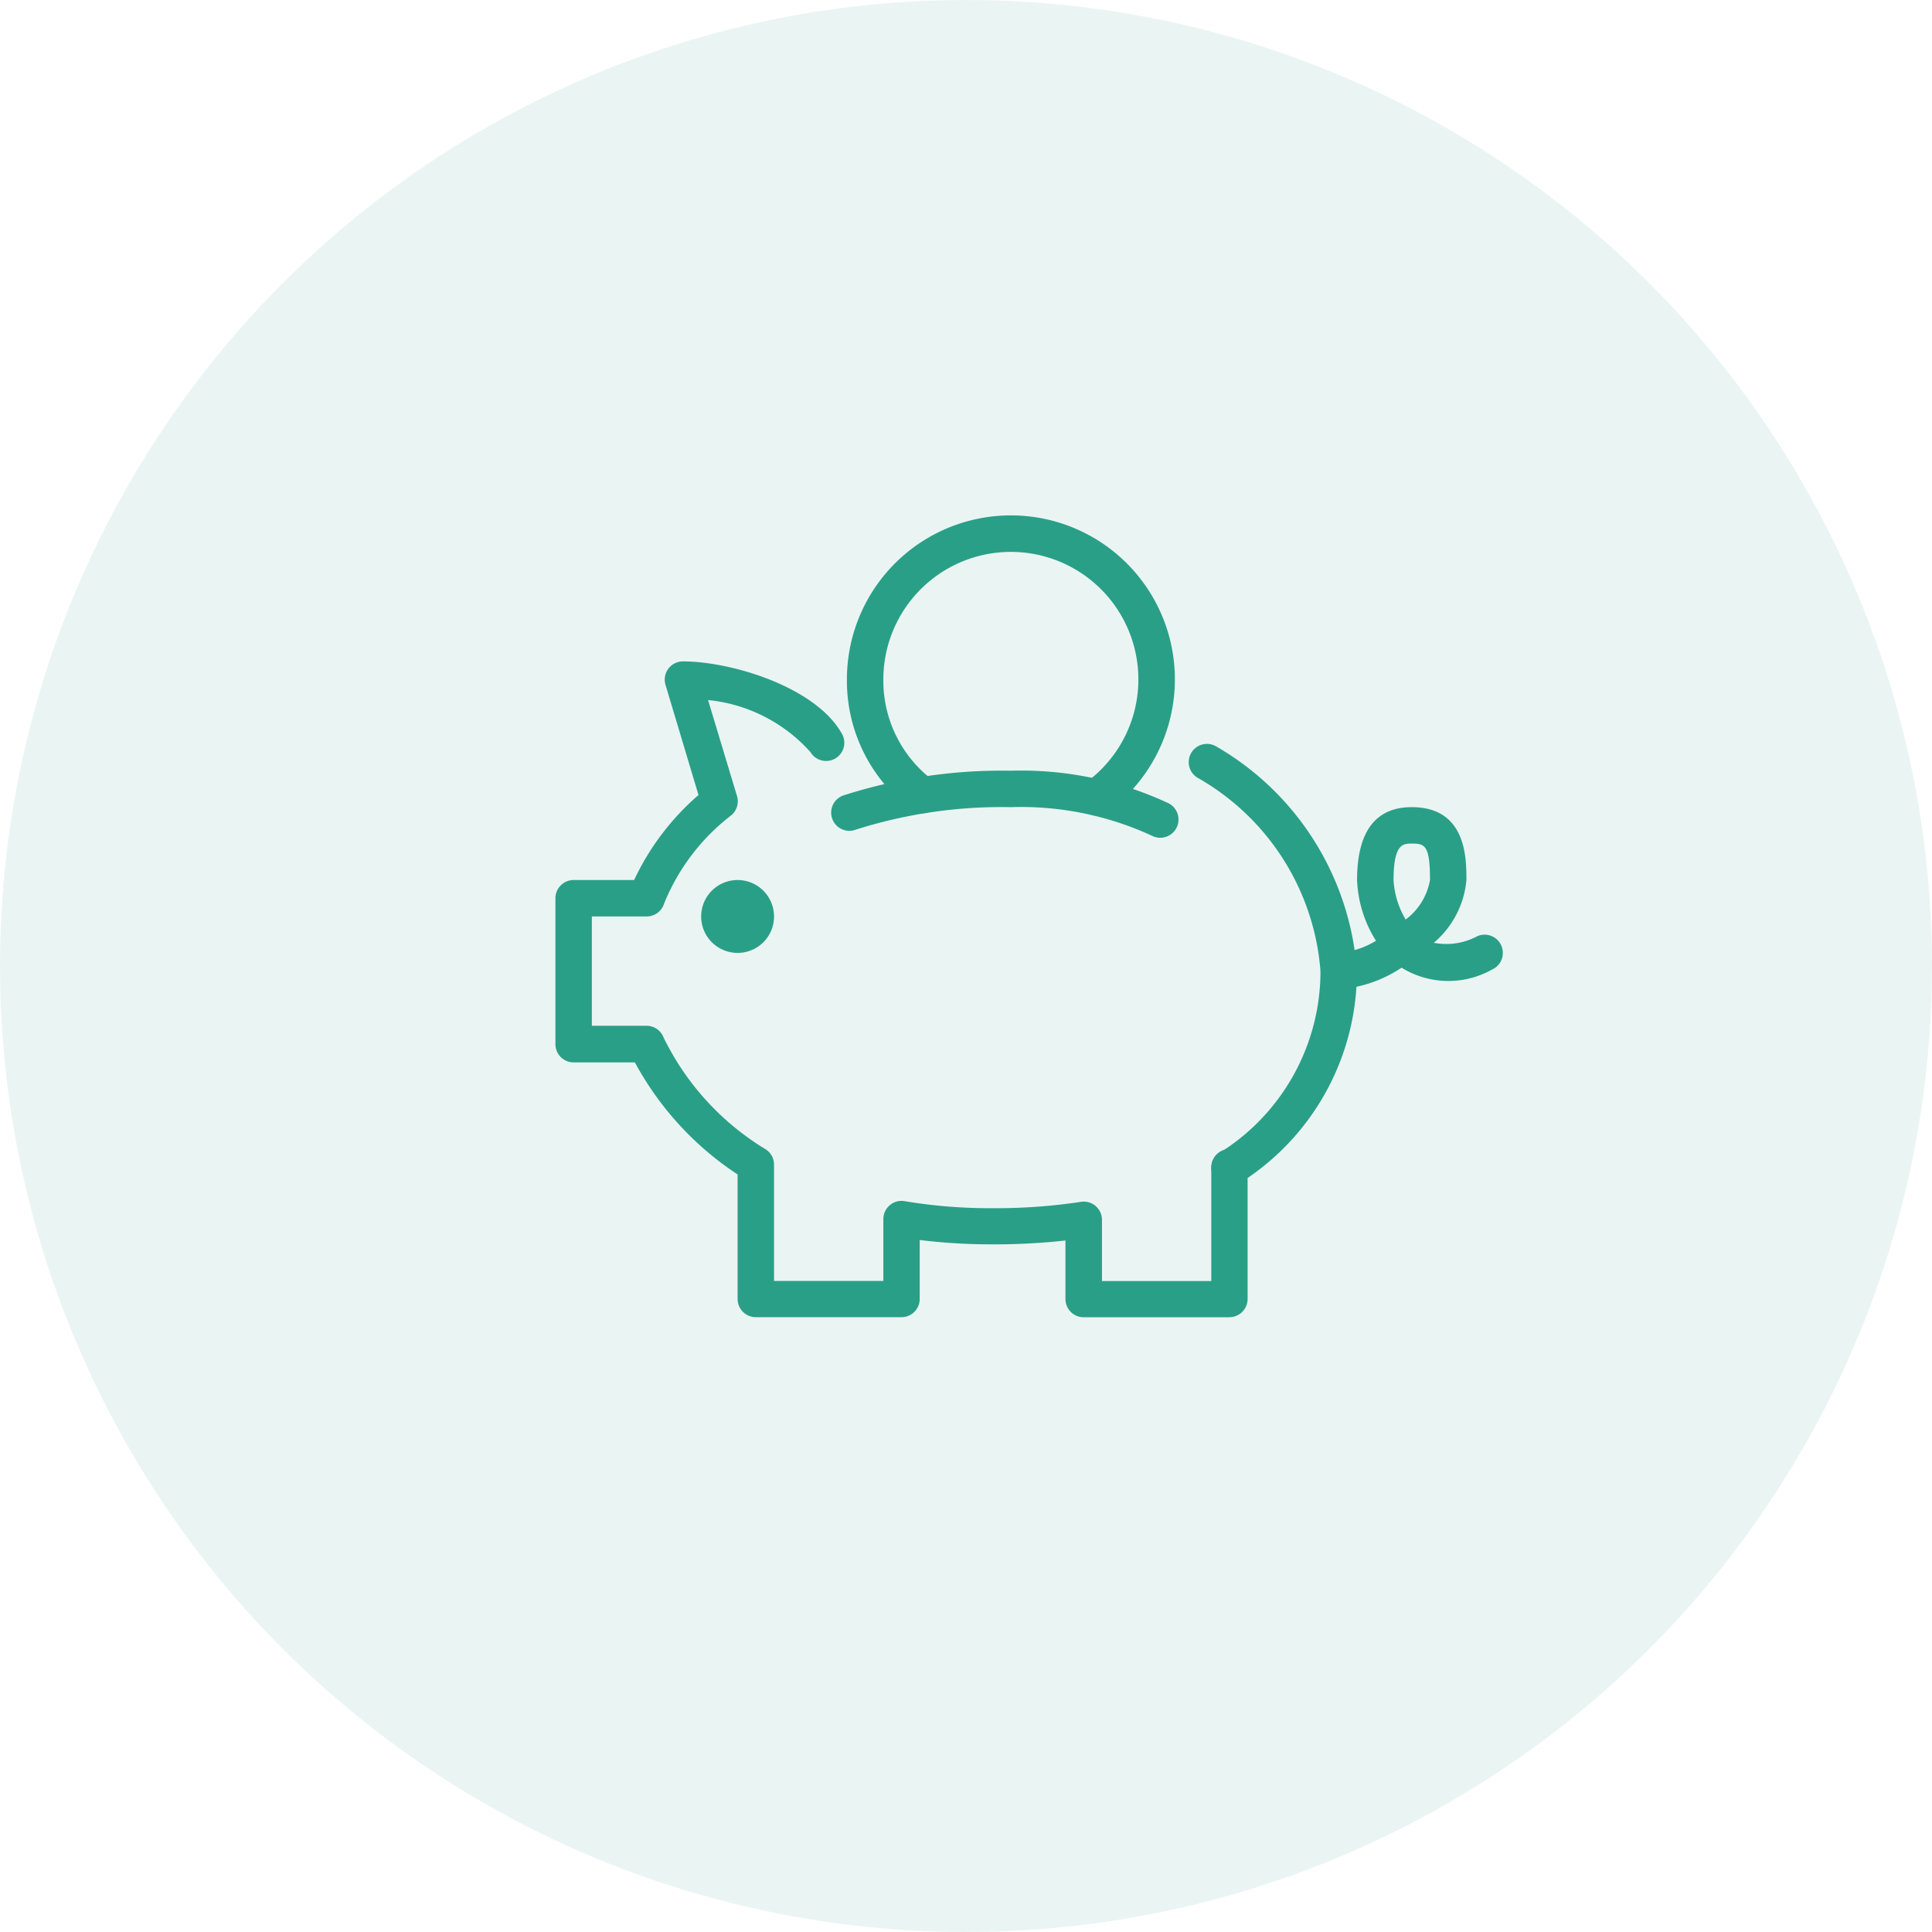
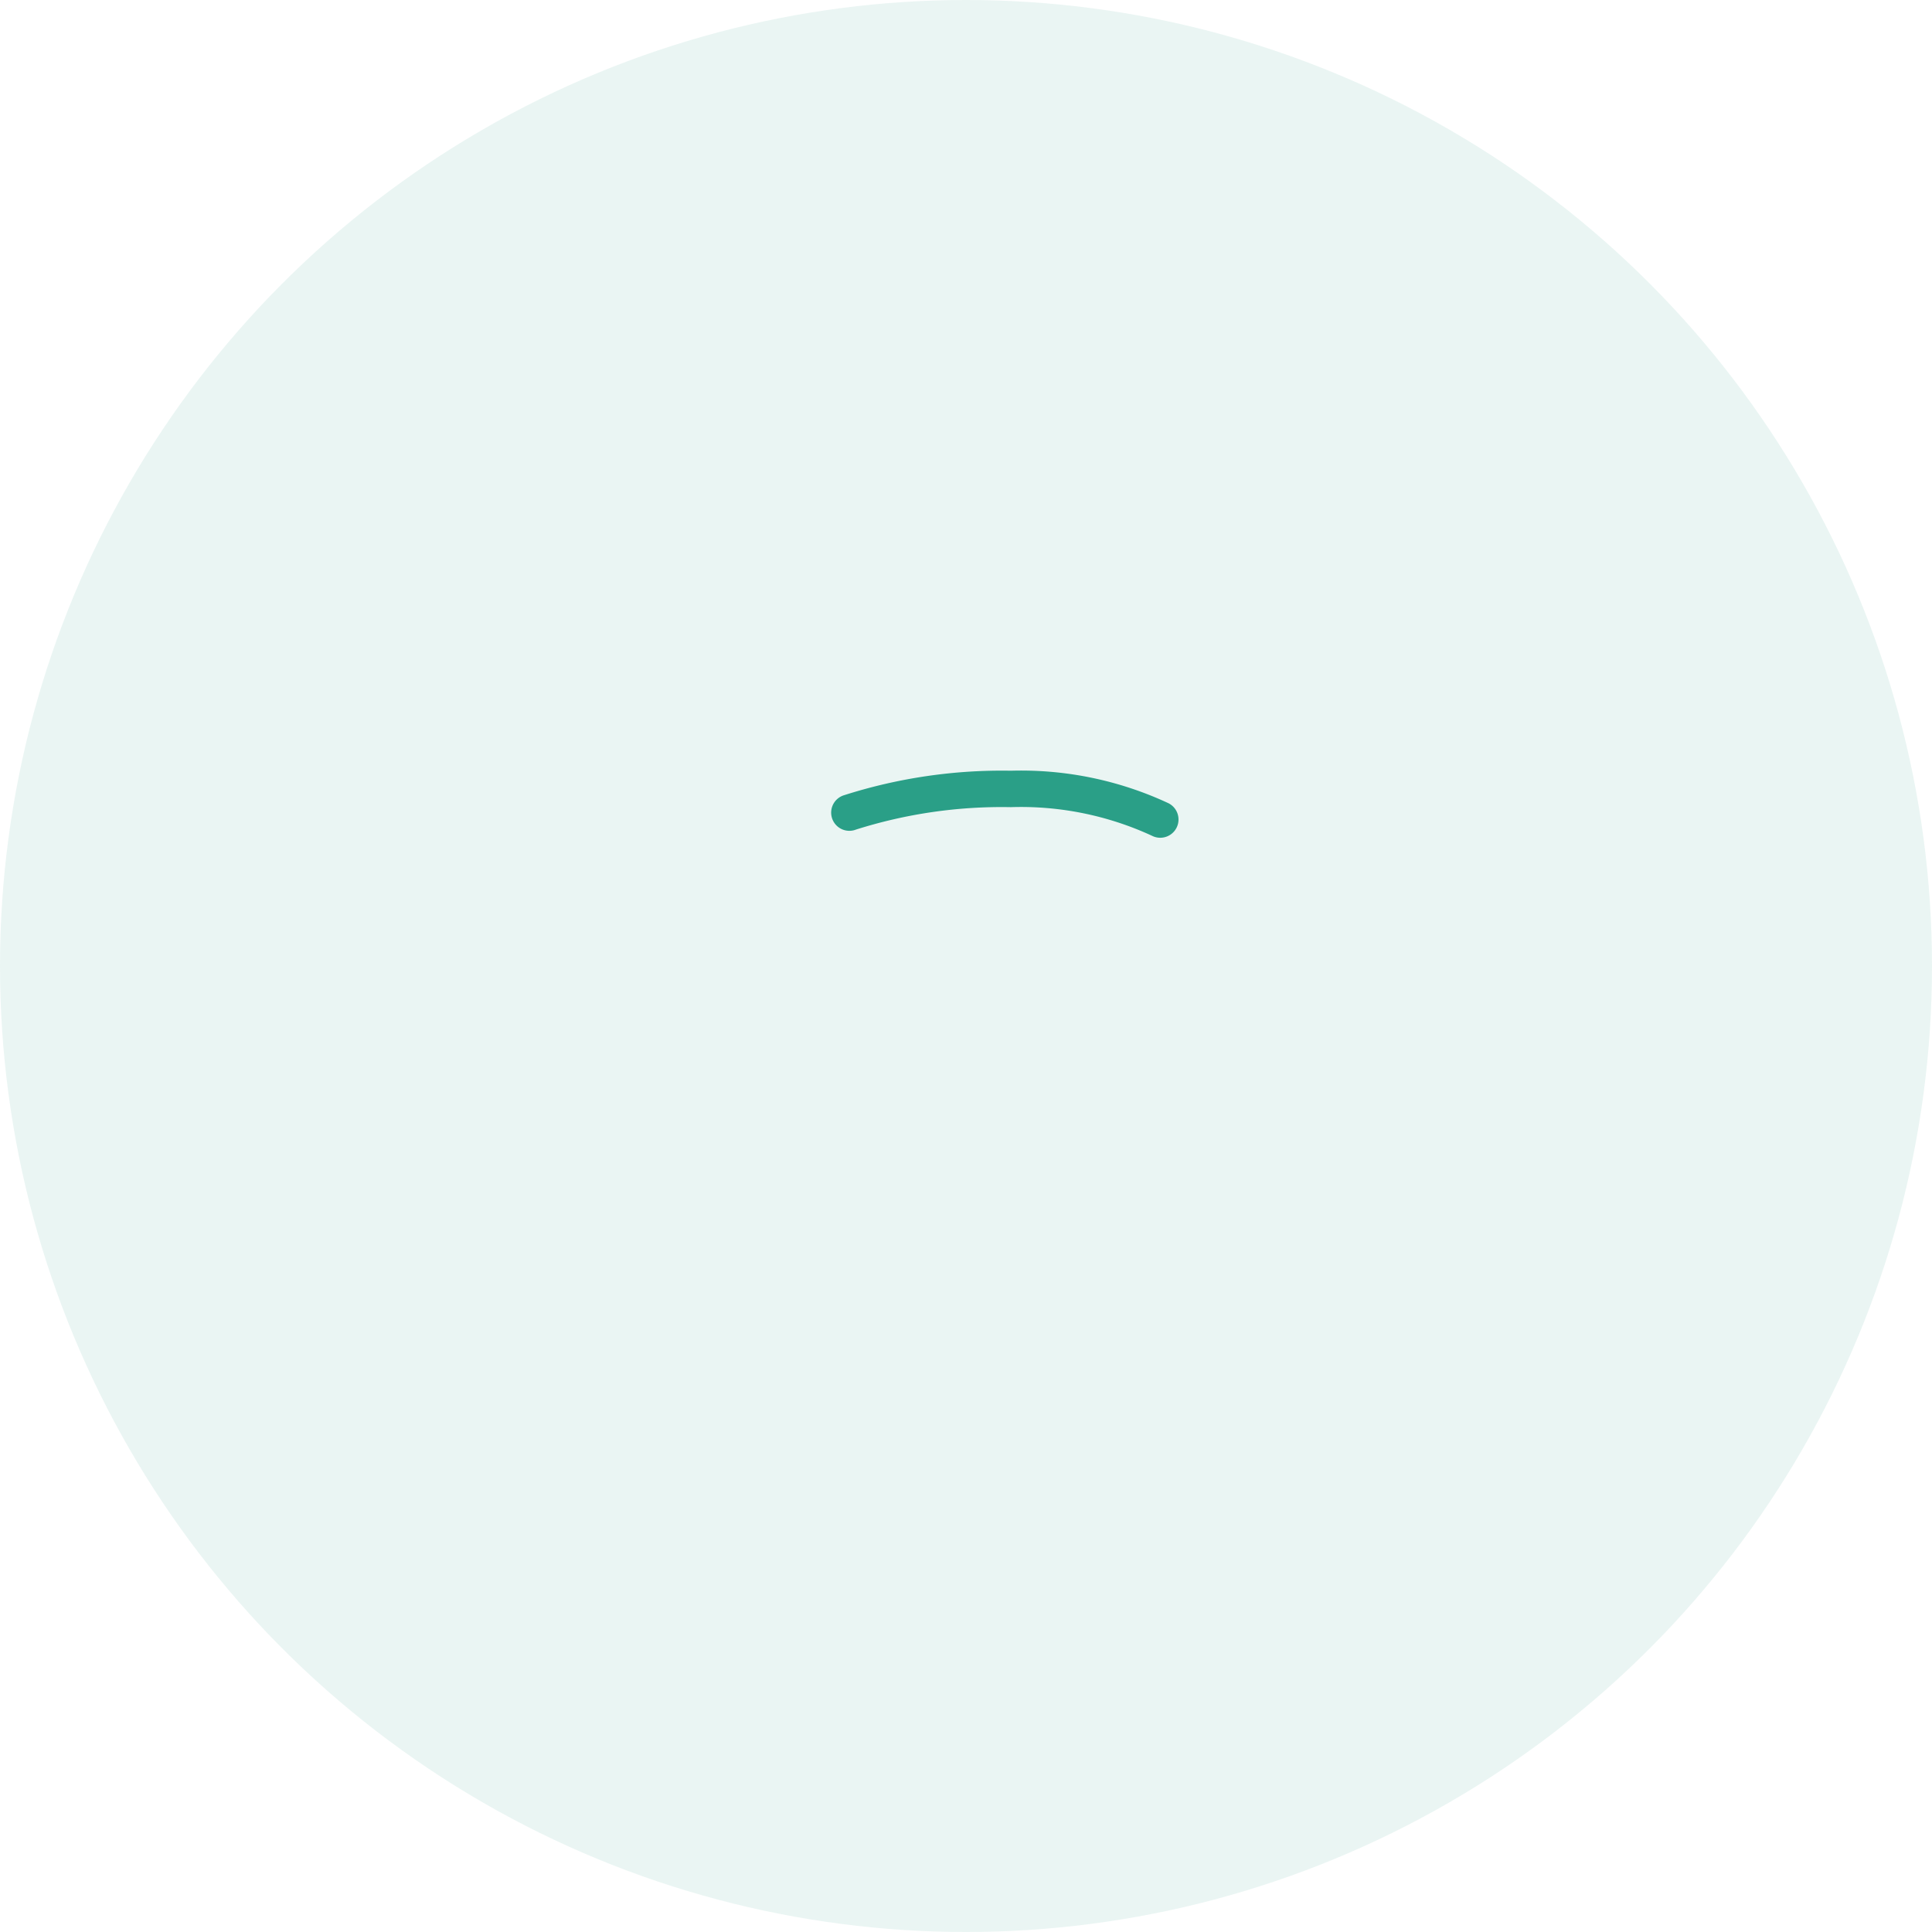
<svg xmlns="http://www.w3.org/2000/svg" width="50" height="50" viewBox="0 0 50 50">
  <g id="Grupo_9914" data-name="Grupo 9914" transform="translate(-907 -2710)">
    <circle id="Elipse_3" data-name="Elipse 3" cx="25" cy="25" r="25" transform="translate(907 2710)" fill="#2a9f87" opacity="0.1" />
    <g id="Grupo_9913" data-name="Grupo 9913" transform="translate(921.374 2723.345)">
-       <path id="Caminho_5654" data-name="Caminho 5654" d="M144.471,139.866a.472.472,0,0,1-.471-.471v-.048a.472.472,0,0,1,.943,0v.048a.472.472,0,0,1-.472.471" transform="translate(-127.026 -122.505)" fill="#2a9f87" />
-       <path id="Caminho_5655" data-name="Caminho 5655" d="M17.446,48.974H13.674A.472.472,0,0,1,13.2,48.5V46.987a16.651,16.651,0,0,1-1.886.1,15.053,15.053,0,0,1-1.886-.113V48.5a.472.472,0,0,1-.472.472H5.187a.472.472,0,0,1-.472-.472V45.278a8.043,8.043,0,0,1-2.658-2.9H.472A.472.472,0,0,1,0,41.9V38.13a.472.472,0,0,1,.472-.472H2.037a6.639,6.639,0,0,1,1.666-2.2l-.855-2.855A.471.471,0,0,1,3.3,32c1.271,0,3.474.676,4.13,1.9a.472.472,0,0,1-.831.446A4.1,4.1,0,0,0,3.951,33L4.7,35.486a.471.471,0,0,1-.153.5,5.452,5.452,0,0,0-1.734,2.282.474.474,0,0,1-.451.333H.943V41.43H2.358a.472.472,0,0,1,.44.3A6.922,6.922,0,0,0,5.44,44.626a.471.471,0,0,1,.218.4v3.008H8.487v-1.6a.471.471,0,0,1,.552-.465,13.435,13.435,0,0,0,2.277.182,14.686,14.686,0,0,0,2.283-.164.471.471,0,0,1,.546.466v1.584h2.829V45.117a.472.472,0,0,1,.216-.4A5.541,5.541,0,0,0,19.8,40.016a6.307,6.307,0,0,0-3.157-4.991.472.472,0,1,1,.476-.814,7.314,7.314,0,0,1,3.624,5.805,6.464,6.464,0,0,1-2.829,5.353V48.5a.472.472,0,0,1-.472.472" transform="translate(0 -28.228)" fill="#2a9f87" />
      <path id="Caminho_5656" data-name="Caminho 5656" d="M69.2,57.735a.47.47,0,0,1-.213-.051,8.089,8.089,0,0,0-3.655-.741,12.489,12.489,0,0,0-4.008.581.471.471,0,1,1-.3-.892A13.414,13.414,0,0,1,65.335,56a9.011,9.011,0,0,1,4.081.843.472.472,0,0,1-.213.892" transform="translate(-53.547 -49.399)" fill="#2a9f87" />
-       <path id="Caminho_5657" data-name="Caminho 5657" d="M70.46,7.761a.472.472,0,0,1-.276-.854,3.3,3.3,0,1,0-5.241-2.664,3.228,3.228,0,0,0,1.292,2.612.471.471,0,0,1-.565.755A4.163,4.163,0,0,1,64,4.244a4.244,4.244,0,1,1,6.735,3.429.469.469,0,0,1-.275.089" transform="translate(-56.456)" fill="#2a9f87" />
-       <path id="Caminho_5658" data-name="Caminho 5658" d="M33.886,80.943a.943.943,0,1,0-.943.943.942.942,0,0,0,.943-.943" transform="translate(-28.228 -70.57)" fill="#2a9f87" />
-       <path id="Caminho_5659" data-name="Caminho 5659" d="M168.472,68.715a.471.471,0,1,1,0-.943,2.166,2.166,0,0,0,.961-.314,3.173,3.173,0,0,1-.489-1.572c0-1.251.476-1.886,1.415-1.886,1.415,0,1.415,1.322,1.415,1.886a2.408,2.408,0,0,1-.844,1.624,1.694,1.694,0,0,0,1.121-.168.471.471,0,1,1,.388.86,2.307,2.307,0,0,1-2.312-.028l-.03-.02a3.384,3.384,0,0,1-1.624.561m1.886-3.772c-.221,0-.471,0-.471.943a2.235,2.235,0,0,0,.314,1.022,1.627,1.627,0,0,0,.629-1.022c0-.907-.136-.943-.472-.943" transform="translate(-148.197 -56.456)" fill="#2a9f87" />
    </g>
  </g>
</svg>